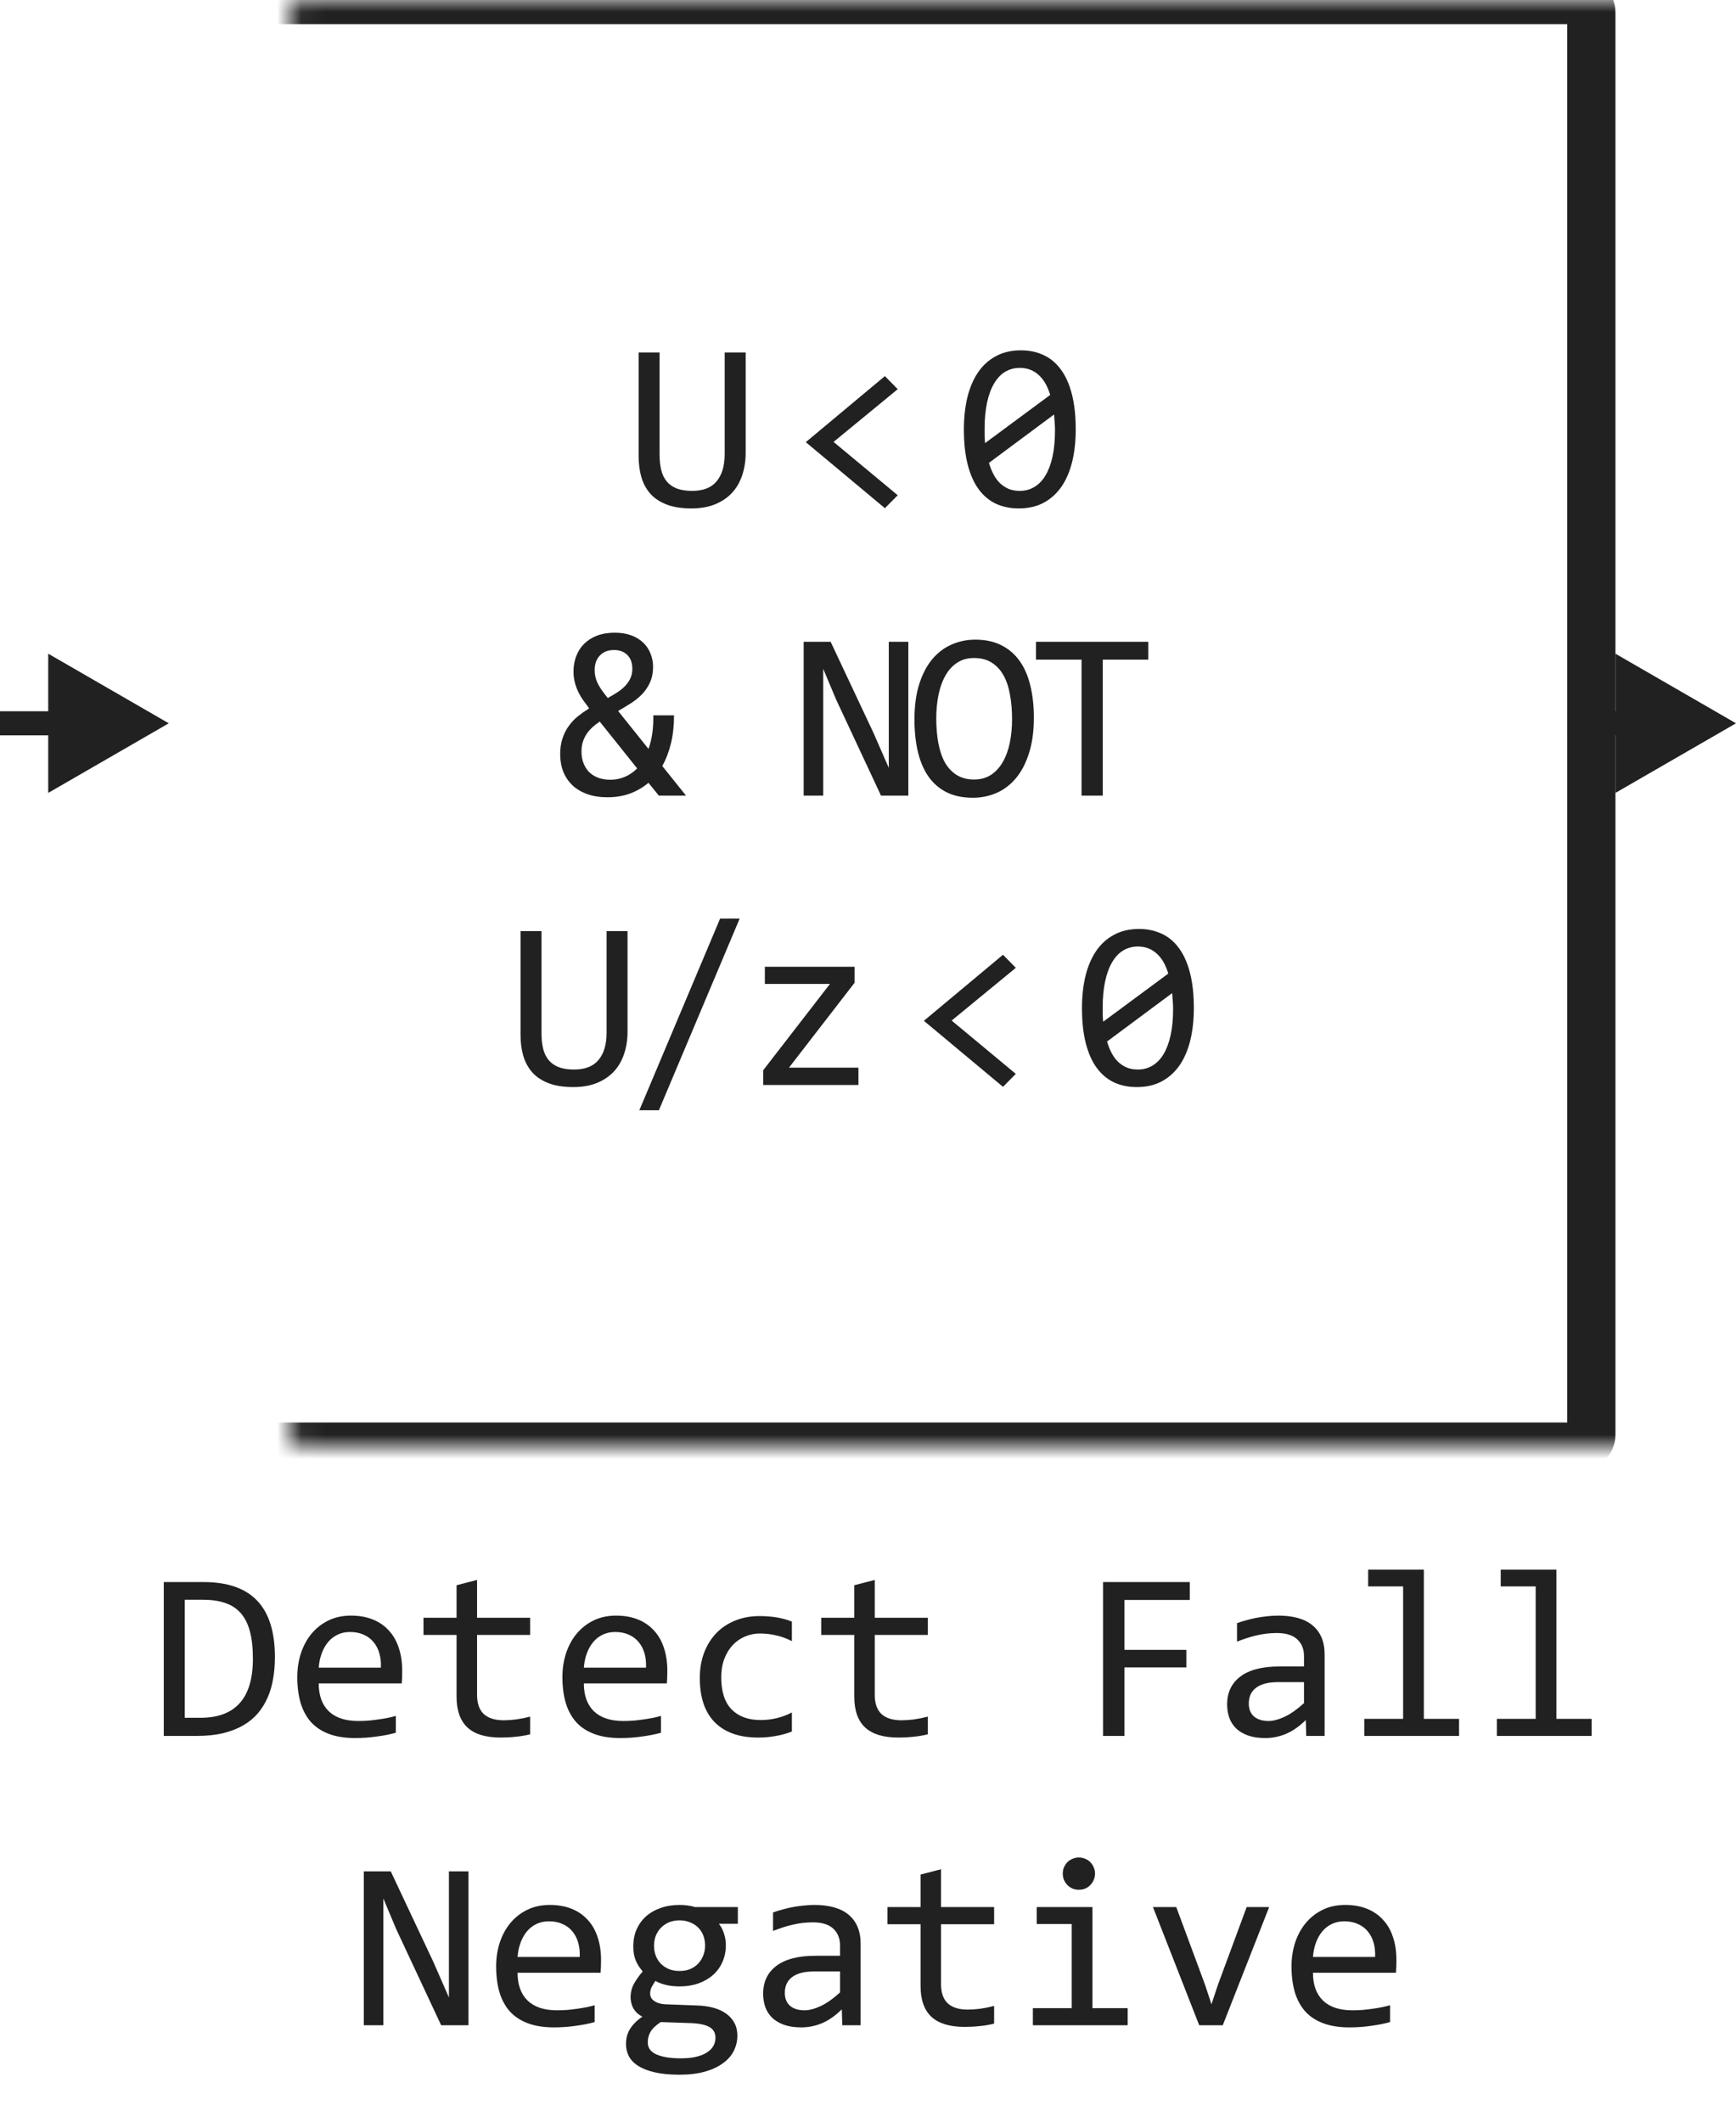
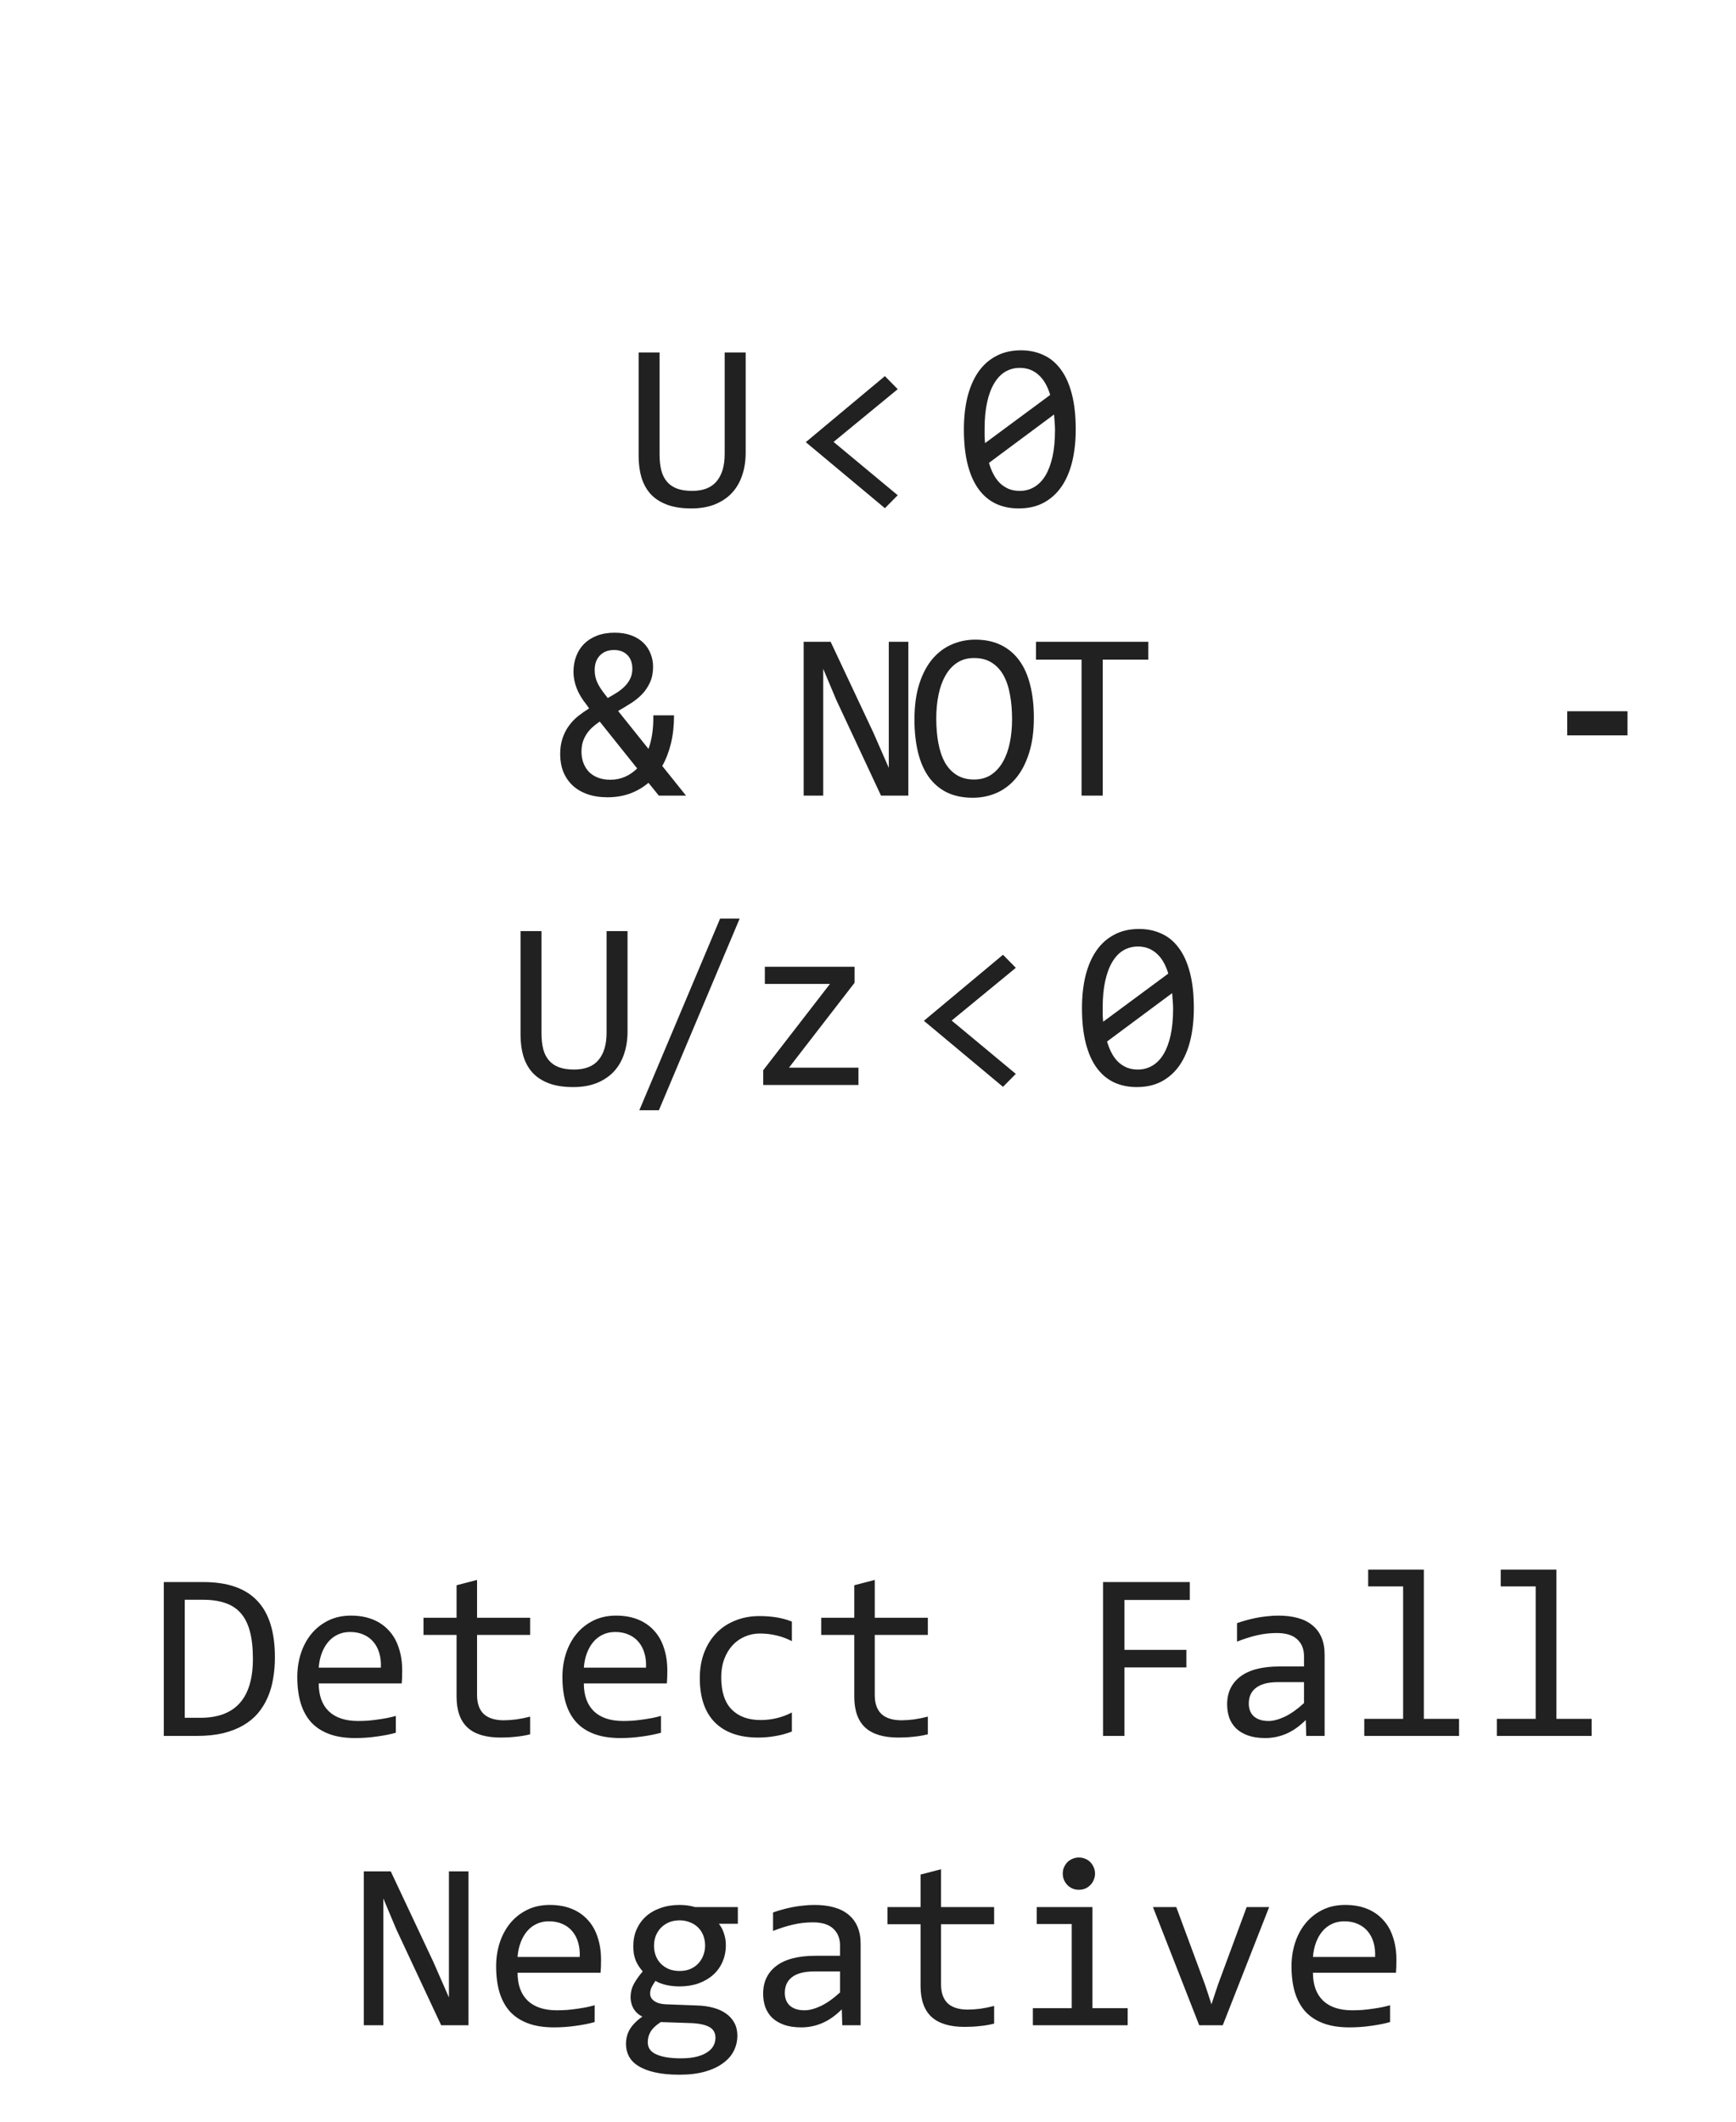
<svg xmlns="http://www.w3.org/2000/svg" width="72" height="88" viewBox="0 0 72 88" fill="none">
  <path d="M30.926 18.778C30.926 19.13 30.875 19.449 30.774 19.735C30.677 20.019 30.532 20.261 30.34 20.463C30.148 20.662 29.912 20.816 29.632 20.927C29.355 21.034 29.036 21.088 28.675 21.088C28.277 21.088 27.941 21.036 27.664 20.932C27.387 20.828 27.161 20.681 26.985 20.492C26.813 20.3 26.686 20.071 26.604 19.804C26.526 19.537 26.487 19.239 26.487 18.91V14.618H27.356V18.842C27.356 19.092 27.379 19.312 27.425 19.501C27.473 19.69 27.552 19.848 27.659 19.975C27.766 20.102 27.905 20.198 28.074 20.263C28.247 20.328 28.456 20.36 28.704 20.36C29.166 20.36 29.506 20.227 29.724 19.96C29.946 19.693 30.056 19.317 30.056 18.832V14.618H30.926V18.778ZM37.233 20.541L36.701 21.078L33.42 18.339L36.701 15.6L37.233 16.142L34.572 18.329L37.233 20.541ZM44.615 17.811C44.615 18.3 44.567 18.746 44.469 19.149C44.371 19.55 44.223 19.895 44.025 20.185C43.826 20.471 43.579 20.694 43.282 20.854C42.989 21.01 42.644 21.088 42.247 21.088C41.906 21.088 41.595 21.024 41.315 20.898C41.035 20.767 40.795 20.569 40.597 20.302C40.398 20.035 40.245 19.695 40.138 19.281C40.031 18.868 39.977 18.378 39.977 17.811C39.977 17.323 40.026 16.877 40.123 16.474C40.224 16.07 40.372 15.725 40.568 15.438C40.766 15.149 41.014 14.926 41.31 14.77C41.606 14.61 41.951 14.53 42.345 14.53C42.687 14.53 42.998 14.595 43.278 14.726C43.557 14.852 43.797 15.051 43.995 15.321C44.194 15.588 44.347 15.928 44.454 16.342C44.562 16.755 44.615 17.245 44.615 17.811ZM43.756 17.841C43.756 17.73 43.751 17.621 43.741 17.514C43.735 17.403 43.727 17.296 43.717 17.191L41.017 19.198C41.066 19.367 41.127 19.524 41.202 19.667C41.277 19.81 41.367 19.934 41.471 20.038C41.578 20.139 41.699 20.219 41.832 20.277C41.969 20.333 42.124 20.36 42.296 20.36C42.517 20.36 42.718 20.307 42.897 20.199C43.079 20.092 43.234 19.932 43.361 19.721C43.487 19.509 43.585 19.247 43.654 18.935C43.722 18.619 43.756 18.254 43.756 17.841ZM40.836 17.782C40.836 17.883 40.836 17.984 40.836 18.085C40.839 18.186 40.846 18.284 40.856 18.378L43.556 16.381C43.507 16.215 43.445 16.064 43.37 15.927C43.295 15.79 43.206 15.673 43.102 15.575C42.998 15.474 42.879 15.396 42.745 15.341C42.612 15.286 42.462 15.258 42.296 15.258C42.075 15.258 41.873 15.312 41.691 15.419C41.512 15.526 41.359 15.688 41.232 15.902C41.105 16.114 41.007 16.378 40.939 16.693C40.87 17.006 40.836 17.369 40.836 17.782ZM27.955 29.67C27.955 30.096 27.913 30.484 27.828 30.832C27.743 31.18 27.623 31.493 27.467 31.77L28.453 33H27.325L26.895 32.468C26.664 32.663 26.405 32.813 26.119 32.917C25.836 33.018 25.528 33.068 25.196 33.068C24.88 33.068 24.6 33.024 24.356 32.937C24.112 32.849 23.907 32.727 23.741 32.57C23.575 32.411 23.448 32.222 23.36 32.004C23.276 31.786 23.233 31.545 23.233 31.281C23.233 31.034 23.266 30.814 23.331 30.622C23.396 30.427 23.484 30.254 23.595 30.105C23.705 29.951 23.832 29.818 23.975 29.704C24.122 29.587 24.275 29.48 24.434 29.382L24.327 29.23C24.145 29.006 24.008 28.778 23.917 28.547C23.829 28.316 23.785 28.09 23.785 27.868C23.785 27.634 23.822 27.417 23.897 27.219C23.972 27.02 24.081 26.849 24.224 26.706C24.371 26.56 24.55 26.446 24.762 26.364C24.976 26.283 25.221 26.242 25.494 26.242C25.758 26.242 25.989 26.28 26.187 26.355C26.386 26.429 26.552 26.532 26.685 26.662C26.819 26.792 26.918 26.944 26.983 27.116C27.052 27.285 27.086 27.466 27.086 27.658C27.086 27.902 27.043 28.117 26.959 28.303C26.877 28.485 26.768 28.648 26.632 28.791C26.498 28.931 26.344 29.056 26.168 29.167C25.995 29.278 25.818 29.385 25.636 29.489L26.895 31.061C27.038 30.677 27.105 30.213 27.096 29.67H27.955ZM24.117 31.179C24.117 31.351 24.145 31.509 24.2 31.652C24.255 31.796 24.334 31.919 24.434 32.023C24.538 32.124 24.664 32.203 24.81 32.258C24.96 32.313 25.128 32.341 25.313 32.341C25.736 32.341 26.108 32.185 26.427 31.872L24.874 29.929C24.763 30.004 24.661 30.083 24.566 30.168C24.475 30.253 24.395 30.345 24.327 30.446C24.262 30.547 24.21 30.658 24.171 30.778C24.135 30.899 24.117 31.032 24.117 31.179ZM26.226 27.741C26.226 27.497 26.158 27.307 26.021 27.17C25.885 27.03 25.699 26.96 25.465 26.96C25.334 26.96 25.219 26.981 25.118 27.023C25.02 27.066 24.937 27.124 24.869 27.199C24.801 27.274 24.748 27.362 24.713 27.463C24.68 27.564 24.664 27.673 24.664 27.79C24.664 27.966 24.696 28.13 24.762 28.283C24.827 28.433 24.931 28.599 25.074 28.781L25.206 28.952C25.346 28.874 25.478 28.796 25.601 28.718C25.725 28.636 25.832 28.549 25.924 28.454C26.018 28.356 26.091 28.251 26.143 28.137C26.199 28.02 26.226 27.888 26.226 27.741ZM37.673 33H36.54L34.68 29.02L34.143 27.741V30.959V33H33.332V26.618H34.45L36.223 30.388L36.862 31.848V28.43V26.618H37.673V33ZM42.879 29.768C42.879 30.34 42.81 30.835 42.673 31.252C42.54 31.669 42.358 32.014 42.127 32.287C41.899 32.557 41.63 32.759 41.321 32.893C41.015 33.023 40.691 33.088 40.349 33.088C39.939 33.088 39.581 33.015 39.275 32.868C38.972 32.718 38.72 32.504 38.518 32.224C38.32 31.944 38.172 31.604 38.074 31.203C37.976 30.799 37.927 30.345 37.927 29.841C37.927 29.274 37.994 28.783 38.127 28.366C38.261 27.95 38.442 27.606 38.669 27.336C38.901 27.062 39.169 26.861 39.475 26.73C39.781 26.597 40.105 26.53 40.447 26.53C40.857 26.53 41.214 26.605 41.516 26.755C41.822 26.905 42.076 27.119 42.278 27.399C42.48 27.676 42.63 28.015 42.727 28.415C42.828 28.815 42.879 29.266 42.879 29.768ZM41.975 29.831C41.975 29.457 41.946 29.115 41.887 28.806C41.832 28.493 41.741 28.225 41.614 28C41.487 27.775 41.322 27.601 41.121 27.477C40.922 27.354 40.681 27.292 40.398 27.292C40.125 27.292 39.889 27.359 39.69 27.492C39.495 27.622 39.334 27.801 39.207 28.029C39.08 28.254 38.985 28.519 38.923 28.825C38.862 29.128 38.831 29.45 38.831 29.792C38.831 30.17 38.86 30.515 38.919 30.827C38.977 31.136 39.068 31.403 39.192 31.628C39.319 31.849 39.482 32.022 39.68 32.145C39.879 32.269 40.118 32.331 40.398 32.331C40.672 32.331 40.907 32.266 41.106 32.136C41.305 32.002 41.467 31.823 41.594 31.599C41.724 31.371 41.821 31.105 41.882 30.803C41.944 30.5 41.975 30.176 41.975 29.831ZM47.625 27.36H45.736V33H44.857V27.36H42.967V26.618H47.625V27.36ZM26.027 42.778C26.027 43.13 25.977 43.449 25.876 43.735C25.779 44.019 25.634 44.261 25.442 44.463C25.25 44.661 25.014 44.816 24.734 44.927C24.457 45.034 24.138 45.088 23.777 45.088C23.379 45.088 23.043 45.036 22.766 44.932C22.489 44.828 22.263 44.681 22.087 44.492C21.915 44.3 21.788 44.071 21.706 43.804C21.628 43.537 21.589 43.239 21.589 42.91V38.618H22.458V42.842C22.458 43.092 22.481 43.312 22.527 43.501C22.575 43.69 22.654 43.848 22.761 43.975C22.868 44.102 23.007 44.198 23.176 44.263C23.349 44.328 23.558 44.36 23.806 44.36C24.268 44.36 24.608 44.227 24.826 43.96C25.048 43.693 25.158 43.317 25.158 42.832V38.618H26.027V42.778ZM30.677 38.101L27.327 46.05H26.516L29.866 38.101H30.677ZM35.604 45H31.654V44.39L34.422 40.81H31.722V40.098H35.443V40.762L32.723 44.282H35.604V45ZM42.131 44.541L41.599 45.078L38.318 42.339L41.599 39.6L42.131 40.142L39.47 42.329L42.131 44.541ZM49.514 41.812C49.514 42.3 49.465 42.746 49.367 43.149C49.269 43.55 49.121 43.895 48.923 44.185C48.724 44.471 48.477 44.694 48.181 44.853C47.888 45.01 47.542 45.088 47.145 45.088C46.803 45.088 46.493 45.024 46.213 44.898C45.933 44.767 45.694 44.569 45.495 44.302C45.296 44.035 45.143 43.695 45.036 43.281C44.928 42.868 44.875 42.378 44.875 41.812C44.875 41.323 44.924 40.877 45.021 40.474C45.122 40.07 45.27 39.725 45.466 39.438C45.664 39.149 45.912 38.926 46.208 38.77C46.504 38.61 46.849 38.53 47.243 38.53C47.585 38.53 47.896 38.595 48.176 38.726C48.456 38.852 48.695 39.051 48.893 39.321C49.092 39.588 49.245 39.928 49.352 40.342C49.46 40.755 49.514 41.245 49.514 41.812ZM48.654 41.841C48.654 41.73 48.649 41.621 48.639 41.514C48.633 41.403 48.625 41.296 48.615 41.191L45.915 43.198C45.964 43.367 46.026 43.524 46.1 43.667C46.175 43.81 46.265 43.934 46.369 44.038C46.476 44.139 46.597 44.219 46.73 44.277C46.867 44.333 47.022 44.36 47.194 44.36C47.416 44.36 47.616 44.307 47.795 44.199C47.977 44.092 48.132 43.932 48.259 43.721C48.386 43.509 48.483 43.247 48.552 42.935C48.62 42.619 48.654 42.254 48.654 41.841ZM45.734 41.782C45.734 41.883 45.734 41.984 45.734 42.085C45.737 42.186 45.744 42.283 45.754 42.378L48.454 40.381C48.405 40.215 48.343 40.063 48.268 39.927C48.194 39.79 48.104 39.673 48 39.575C47.896 39.474 47.777 39.396 47.643 39.341C47.51 39.285 47.36 39.258 47.194 39.258C46.973 39.258 46.771 39.312 46.589 39.419C46.41 39.526 46.257 39.688 46.13 39.902C46.003 40.114 45.905 40.378 45.837 40.693C45.768 41.006 45.734 41.369 45.734 41.782Z" fill="#212121" />
  <mask id="path-2-inside-1_15183_97422" fill="white">
    <rect x="6" width="60" height="60" rx="0.5" />
  </mask>
-   <rect x="6" width="60" height="60" rx="0.5" stroke="#212121" stroke-width="2" mask="url(#path-2-inside-1_15183_97422)" />
-   <path d="M7 30L2 27.113V32.887L7 30ZM2.5 30V29.5H0V30V30.5H2.5V30Z" fill="#212121" />
-   <path d="M72 30L67 27.113V32.887L72 30ZM67.5 30V29.5H65V30V30.5H67.5V30Z" fill="#212121" />
+   <path d="M72 30V32.887L72 30ZM67.5 30V29.5H65V30V30.5H67.5V30Z" fill="#212121" />
  <path d="M11.402 68.738C11.402 69.044 11.378 69.337 11.329 69.617C11.284 69.897 11.209 70.158 11.104 70.398C11 70.639 10.865 70.859 10.699 71.058C10.533 71.253 10.33 71.421 10.089 71.561C9.848 71.701 9.568 71.81 9.249 71.888C8.93 71.963 8.567 72 8.16 72H6.793V65.618H8.438C9.435 65.618 10.177 65.875 10.665 66.39C11.157 66.901 11.402 67.684 11.402 68.738ZM10.489 68.802C10.489 68.349 10.447 67.967 10.362 67.654C10.278 67.342 10.149 67.09 9.977 66.897C9.804 66.705 9.588 66.567 9.327 66.482C9.067 66.394 8.761 66.351 8.409 66.351H7.662V71.248H8.312C9.763 71.248 10.489 70.433 10.489 68.802ZM16.681 69.29C16.681 69.41 16.679 69.511 16.676 69.593C16.672 69.674 16.668 69.751 16.661 69.822H13.219C13.219 70.324 13.359 70.709 13.639 70.98C13.919 71.246 14.322 71.38 14.85 71.38C14.993 71.38 15.136 71.375 15.279 71.365C15.422 71.352 15.561 71.336 15.694 71.316C15.828 71.297 15.955 71.276 16.075 71.253C16.199 71.227 16.313 71.199 16.417 71.17V71.868C16.186 71.933 15.924 71.985 15.631 72.024C15.341 72.067 15.04 72.088 14.727 72.088C14.308 72.088 13.946 72.031 13.644 71.917C13.341 71.803 13.092 71.639 12.896 71.424C12.704 71.206 12.561 70.94 12.467 70.628C12.376 70.312 12.33 69.956 12.33 69.559C12.33 69.213 12.379 68.888 12.477 68.582C12.578 68.273 12.722 68.003 12.911 67.772C13.103 67.537 13.338 67.352 13.614 67.215C13.891 67.078 14.205 67.01 14.557 67.01C14.898 67.01 15.201 67.064 15.465 67.171C15.729 67.278 15.95 67.431 16.129 67.63C16.311 67.825 16.448 68.064 16.539 68.348C16.634 68.628 16.681 68.942 16.681 69.29ZM15.797 69.168C15.807 68.95 15.786 68.751 15.733 68.572C15.681 68.39 15.6 68.234 15.489 68.103C15.382 67.973 15.247 67.872 15.084 67.801C14.921 67.726 14.732 67.689 14.518 67.689C14.332 67.689 14.163 67.724 14.01 67.796C13.857 67.868 13.725 67.968 13.614 68.099C13.504 68.229 13.414 68.385 13.346 68.567C13.277 68.75 13.235 68.95 13.219 69.168H15.797ZM21.988 71.932C21.796 71.981 21.598 72.015 21.393 72.034C21.188 72.057 20.979 72.068 20.768 72.068C20.152 72.068 19.693 71.93 19.391 71.653C19.088 71.373 18.936 70.945 18.936 70.369V67.811H17.564V67.098H18.936V65.75L19.786 65.53V67.098H21.988V67.811H19.786V70.301C19.786 70.652 19.879 70.916 20.064 71.092C20.253 71.264 20.53 71.351 20.895 71.351C21.051 71.351 21.222 71.339 21.407 71.316C21.593 71.29 21.787 71.251 21.988 71.199V71.932ZM27.677 69.29C27.677 69.41 27.675 69.511 27.672 69.593C27.669 69.674 27.664 69.751 27.657 69.822H24.215C24.215 70.324 24.355 70.709 24.635 70.98C24.915 71.246 25.318 71.38 25.846 71.38C25.989 71.38 26.132 71.375 26.275 71.365C26.419 71.352 26.557 71.336 26.69 71.316C26.824 71.297 26.951 71.276 27.071 71.253C27.195 71.227 27.309 71.199 27.413 71.17V71.868C27.182 71.933 26.92 71.985 26.627 72.024C26.337 72.067 26.036 72.088 25.724 72.088C25.304 72.088 24.942 72.031 24.64 71.917C24.337 71.803 24.088 71.639 23.893 71.424C23.701 71.206 23.557 70.94 23.463 70.628C23.372 70.312 23.326 69.956 23.326 69.559C23.326 69.213 23.375 68.888 23.473 68.582C23.574 68.273 23.718 68.003 23.907 67.772C24.099 67.537 24.334 67.352 24.61 67.215C24.887 67.078 25.201 67.01 25.553 67.01C25.895 67.01 26.197 67.064 26.461 67.171C26.725 67.278 26.946 67.431 27.125 67.63C27.307 67.825 27.444 68.064 27.535 68.348C27.63 68.628 27.677 68.942 27.677 69.29ZM26.793 69.168C26.803 68.95 26.782 68.751 26.73 68.572C26.677 68.39 26.596 68.234 26.485 68.103C26.378 67.973 26.243 67.872 26.08 67.801C25.917 67.726 25.729 67.689 25.514 67.689C25.328 67.689 25.159 67.724 25.006 67.796C24.853 67.868 24.721 67.968 24.61 68.099C24.5 68.229 24.41 68.385 24.342 68.567C24.273 68.75 24.231 68.95 24.215 69.168H26.793ZM32.843 71.819C32.621 71.904 32.394 71.966 32.159 72.005C31.928 72.047 31.689 72.068 31.441 72.068C30.667 72.068 30.069 71.858 29.649 71.439C29.233 71.019 29.024 70.405 29.024 69.598C29.024 69.21 29.085 68.859 29.205 68.543C29.326 68.227 29.495 67.957 29.713 67.732C29.931 67.508 30.191 67.335 30.494 67.215C30.797 67.091 31.131 67.029 31.495 67.029C31.749 67.029 31.987 67.047 32.208 67.083C32.429 67.119 32.641 67.177 32.843 67.259V68.069C32.631 67.959 32.415 67.879 32.193 67.83C31.975 67.778 31.749 67.752 31.515 67.752C31.297 67.752 31.09 67.794 30.895 67.879C30.703 67.96 30.533 68.079 30.387 68.235C30.24 68.392 30.125 68.582 30.04 68.807C29.955 69.031 29.913 69.285 29.913 69.568C29.913 70.161 30.056 70.605 30.343 70.901C30.633 71.194 31.033 71.341 31.544 71.341C31.775 71.341 31.998 71.315 32.213 71.263C32.431 71.211 32.641 71.132 32.843 71.028V71.819ZM38.482 71.932C38.29 71.981 38.092 72.015 37.887 72.034C37.682 72.057 37.473 72.068 37.262 72.068C36.647 72.068 36.188 71.93 35.885 71.653C35.582 71.373 35.431 70.945 35.431 70.369V67.811H34.059V67.098H35.431V65.75L36.28 65.53V67.098H38.482V67.811H36.28V70.301C36.28 70.652 36.373 70.916 36.559 71.092C36.747 71.264 37.024 71.351 37.389 71.351C37.545 71.351 37.716 71.339 37.901 71.316C38.087 71.29 38.281 71.251 38.482 71.199V71.932ZM49.347 66.36H46.637V68.431H49.205V69.158H46.637V72H45.748V65.618H49.347V66.36ZM54.176 72L54.156 71.341C53.889 71.605 53.617 71.795 53.341 71.912C53.067 72.029 52.779 72.088 52.477 72.088C52.197 72.088 51.957 72.052 51.759 71.981C51.56 71.909 51.396 71.811 51.266 71.688C51.139 71.561 51.044 71.412 50.982 71.243C50.924 71.074 50.895 70.89 50.895 70.691C50.895 70.2 51.077 69.816 51.441 69.539C51.809 69.259 52.351 69.119 53.067 69.119H54.083V68.689C54.083 68.4 53.99 68.169 53.805 67.996C53.619 67.82 53.336 67.732 52.955 67.732C52.678 67.732 52.405 67.763 52.135 67.825C51.868 67.887 51.591 67.975 51.305 68.089V67.322C51.412 67.283 51.531 67.246 51.661 67.21C51.795 67.171 51.935 67.137 52.081 67.107C52.227 67.078 52.38 67.055 52.54 67.039C52.7 67.019 52.861 67.01 53.023 67.01C53.32 67.01 53.587 67.042 53.824 67.107C54.062 67.172 54.262 67.272 54.425 67.405C54.591 67.539 54.718 67.706 54.806 67.908C54.894 68.11 54.938 68.348 54.938 68.621V72H54.176ZM54.083 69.769H53.004C52.792 69.769 52.61 69.79 52.457 69.832C52.304 69.874 52.179 69.935 52.081 70.013C51.983 70.091 51.91 70.185 51.861 70.296C51.816 70.403 51.793 70.525 51.793 70.662C51.793 70.757 51.808 70.848 51.837 70.936C51.866 71.02 51.913 71.097 51.978 71.165C52.044 71.23 52.128 71.282 52.232 71.321C52.337 71.36 52.464 71.38 52.613 71.38C52.809 71.38 53.032 71.321 53.282 71.204C53.536 71.084 53.803 70.895 54.083 70.638V69.769ZM58.194 65.799H56.744V65.101H59.054V71.292H60.514V72H56.583V71.292H58.194V65.799ZM63.692 65.799H62.242V65.101H64.552V71.292H66.012V72H62.081V71.292H63.692V65.799ZM19.43 84H18.297L16.436 80.02L15.899 78.741V81.959V84H15.089V77.618H16.207L17.98 81.388L18.619 82.848V79.43V77.618H19.43V84ZM24.928 81.29C24.928 81.41 24.926 81.511 24.923 81.593C24.92 81.674 24.915 81.751 24.908 81.822H21.466C21.466 82.324 21.606 82.709 21.886 82.98C22.166 83.246 22.569 83.38 23.097 83.38C23.24 83.38 23.383 83.375 23.526 83.365C23.67 83.352 23.808 83.336 23.941 83.316C24.075 83.297 24.202 83.276 24.322 83.253C24.446 83.227 24.56 83.199 24.664 83.17V83.868C24.433 83.933 24.171 83.985 23.878 84.024C23.588 84.067 23.287 84.088 22.975 84.088C22.555 84.088 22.193 84.031 21.891 83.917C21.588 83.803 21.339 83.639 21.144 83.424C20.951 83.206 20.808 82.94 20.714 82.628C20.623 82.312 20.577 81.956 20.577 81.559C20.577 81.213 20.626 80.888 20.724 80.582C20.825 80.273 20.969 80.003 21.158 79.772C21.35 79.537 21.585 79.352 21.861 79.215C22.138 79.078 22.452 79.01 22.804 79.01C23.145 79.01 23.448 79.064 23.712 79.171C23.976 79.278 24.197 79.431 24.376 79.63C24.558 79.825 24.695 80.064 24.786 80.348C24.881 80.628 24.928 80.942 24.928 81.29ZM24.044 81.168C24.054 80.95 24.033 80.751 23.98 80.572C23.928 80.39 23.847 80.234 23.736 80.103C23.629 79.973 23.494 79.872 23.331 79.801C23.168 79.726 22.98 79.689 22.765 79.689C22.579 79.689 22.41 79.724 22.257 79.796C22.104 79.868 21.972 79.968 21.861 80.099C21.751 80.229 21.661 80.385 21.593 80.567C21.524 80.75 21.482 80.95 21.466 81.168H24.044ZM29.815 79.791C29.907 79.905 29.977 80.038 30.025 80.191C30.078 80.341 30.104 80.504 30.104 80.68C30.104 80.934 30.056 81.166 29.962 81.378C29.871 81.586 29.741 81.765 29.571 81.915C29.402 82.065 29.199 82.182 28.961 82.267C28.727 82.348 28.468 82.389 28.185 82.389C27.98 82.389 27.787 82.368 27.608 82.325C27.429 82.28 27.288 82.224 27.184 82.159C27.122 82.25 27.07 82.337 27.027 82.418C26.985 82.499 26.964 82.591 26.964 82.691C26.964 82.815 27.023 82.918 27.14 82.999C27.26 83.08 27.418 83.124 27.613 83.131L28.902 83.18C29.146 83.186 29.371 83.217 29.576 83.272C29.785 83.328 29.962 83.408 30.108 83.512C30.258 83.616 30.374 83.745 30.455 83.897C30.54 84.05 30.582 84.228 30.582 84.43C30.582 84.648 30.535 84.855 30.44 85.05C30.346 85.245 30.2 85.416 30.001 85.562C29.806 85.712 29.557 85.831 29.254 85.919C28.951 86.007 28.591 86.051 28.175 86.051C27.778 86.051 27.439 86.018 27.159 85.953C26.883 85.891 26.655 85.803 26.476 85.689C26.297 85.579 26.166 85.445 26.085 85.289C26.004 85.136 25.963 84.967 25.963 84.781C25.963 84.544 26.018 84.335 26.129 84.156C26.24 83.977 26.41 83.805 26.642 83.639C26.557 83.6 26.484 83.551 26.422 83.492C26.36 83.434 26.31 83.37 26.27 83.302C26.231 83.23 26.202 83.155 26.183 83.077C26.163 82.999 26.153 82.922 26.153 82.848C26.153 82.636 26.202 82.442 26.3 82.267C26.401 82.091 26.52 81.925 26.656 81.769C26.594 81.694 26.539 81.62 26.49 81.549C26.445 81.477 26.404 81.401 26.368 81.319C26.336 81.235 26.31 81.145 26.29 81.051C26.274 80.953 26.266 80.842 26.266 80.719C26.266 80.465 26.311 80.234 26.402 80.025C26.497 79.814 26.627 79.633 26.793 79.483C26.962 79.334 27.164 79.218 27.398 79.137C27.636 79.052 27.898 79.01 28.185 79.01C28.305 79.01 28.421 79.018 28.531 79.034C28.642 79.05 28.74 79.072 28.824 79.098H30.602V79.791H29.815ZM26.866 84.708C26.866 84.939 26.987 85.107 27.227 85.211C27.468 85.318 27.804 85.372 28.233 85.372C28.504 85.372 28.73 85.348 28.912 85.299C29.098 85.25 29.246 85.185 29.356 85.103C29.47 85.025 29.552 84.934 29.601 84.83C29.649 84.729 29.674 84.625 29.674 84.518C29.674 84.319 29.592 84.172 29.43 84.078C29.267 83.984 29.018 83.928 28.683 83.912L27.403 83.868C27.296 83.94 27.206 84.01 27.135 84.078C27.066 84.147 27.013 84.215 26.974 84.283C26.935 84.355 26.907 84.425 26.891 84.493C26.874 84.565 26.866 84.636 26.866 84.708ZM27.125 80.699C27.125 80.856 27.151 80.999 27.203 81.129C27.255 81.259 27.328 81.37 27.423 81.461C27.517 81.552 27.628 81.624 27.755 81.676C27.885 81.725 28.028 81.749 28.185 81.749C28.354 81.749 28.504 81.721 28.634 81.666C28.767 81.607 28.878 81.529 28.966 81.432C29.057 81.334 29.125 81.222 29.171 81.095C29.22 80.968 29.244 80.836 29.244 80.699C29.244 80.543 29.218 80.4 29.166 80.269C29.114 80.139 29.041 80.029 28.946 79.938C28.852 79.846 28.74 79.776 28.609 79.728C28.482 79.675 28.341 79.649 28.185 79.649C28.015 79.649 27.864 79.679 27.73 79.737C27.6 79.796 27.49 79.874 27.398 79.972C27.311 80.066 27.242 80.177 27.193 80.304C27.148 80.431 27.125 80.562 27.125 80.699ZM34.933 84L34.913 83.341C34.646 83.605 34.374 83.795 34.098 83.912C33.824 84.029 33.536 84.088 33.233 84.088C32.953 84.088 32.714 84.052 32.516 83.981C32.317 83.909 32.153 83.811 32.023 83.688C31.895 83.561 31.801 83.412 31.739 83.243C31.681 83.074 31.651 82.89 31.651 82.691C31.651 82.2 31.834 81.816 32.198 81.539C32.566 81.259 33.108 81.119 33.824 81.119H34.84V80.689C34.84 80.4 34.747 80.169 34.562 79.996C34.376 79.82 34.093 79.732 33.712 79.732C33.435 79.732 33.162 79.763 32.892 79.825C32.625 79.887 32.348 79.975 32.062 80.089V79.322C32.169 79.283 32.288 79.246 32.418 79.21C32.551 79.171 32.691 79.137 32.838 79.107C32.984 79.078 33.137 79.055 33.297 79.039C33.456 79.019 33.617 79.01 33.78 79.01C34.077 79.01 34.343 79.042 34.581 79.107C34.819 79.172 35.019 79.272 35.182 79.405C35.348 79.539 35.475 79.706 35.562 79.908C35.65 80.11 35.694 80.348 35.694 80.621V84H34.933ZM34.84 81.769H33.761C33.549 81.769 33.367 81.79 33.214 81.832C33.061 81.874 32.935 81.935 32.838 82.013C32.74 82.091 32.667 82.185 32.618 82.296C32.573 82.403 32.55 82.525 32.55 82.662C32.55 82.757 32.565 82.848 32.594 82.936C32.623 83.02 32.67 83.097 32.735 83.165C32.8 83.23 32.885 83.282 32.989 83.321C33.093 83.36 33.22 83.38 33.37 83.38C33.565 83.38 33.788 83.321 34.039 83.204C34.293 83.084 34.56 82.895 34.84 82.638V81.769ZM41.231 83.932C41.039 83.981 40.841 84.015 40.636 84.034C40.431 84.057 40.222 84.068 40.011 84.068C39.395 84.068 38.937 83.93 38.634 83.653C38.331 83.373 38.18 82.945 38.18 82.369V79.811H36.808V79.098H38.18V77.75L39.029 77.53V79.098H41.231V79.811H39.029V82.301C39.029 82.652 39.122 82.916 39.308 83.092C39.496 83.264 39.773 83.351 40.138 83.351C40.294 83.351 40.465 83.339 40.65 83.316C40.836 83.29 41.03 83.251 41.231 83.199V83.932ZM44.449 79.801H42.999V79.098H45.309V83.292H46.769V84H42.838V83.292H44.449V79.801ZM44.747 77.042C44.842 77.042 44.929 77.06 45.011 77.096C45.092 77.128 45.162 77.175 45.221 77.237C45.283 77.299 45.33 77.371 45.362 77.452C45.398 77.53 45.416 77.617 45.416 77.711C45.416 77.802 45.398 77.888 45.362 77.97C45.33 78.051 45.283 78.123 45.221 78.185C45.162 78.246 45.092 78.295 45.011 78.331C44.929 78.364 44.842 78.38 44.747 78.38C44.653 78.38 44.565 78.364 44.483 78.331C44.402 78.295 44.33 78.246 44.269 78.185C44.21 78.123 44.163 78.051 44.127 77.97C44.094 77.888 44.078 77.802 44.078 77.711C44.078 77.617 44.094 77.53 44.127 77.452C44.163 77.371 44.21 77.299 44.269 77.237C44.33 77.175 44.402 77.128 44.483 77.096C44.565 77.06 44.653 77.042 44.747 77.042ZM47.818 79.098H48.785L49.986 82.34L50.245 83.131L50.514 82.32L51.705 79.098H52.638L50.714 84H49.737L47.818 79.098ZM57.916 81.29C57.916 81.41 57.914 81.511 57.911 81.593C57.908 81.674 57.903 81.751 57.897 81.822H54.454C54.454 82.324 54.594 82.709 54.874 82.98C55.154 83.246 55.558 83.38 56.085 83.38C56.228 83.38 56.371 83.375 56.515 83.365C56.658 83.352 56.796 83.336 56.93 83.316C57.063 83.297 57.19 83.276 57.31 83.253C57.434 83.227 57.548 83.199 57.652 83.17V83.868C57.421 83.933 57.159 83.985 56.866 84.024C56.577 84.067 56.275 84.088 55.963 84.088C55.543 84.088 55.182 84.031 54.879 83.917C54.576 83.803 54.327 83.639 54.132 83.424C53.94 83.206 53.797 82.94 53.702 82.628C53.611 82.312 53.565 81.956 53.565 81.559C53.565 81.213 53.614 80.888 53.712 80.582C53.813 80.273 53.958 80.003 54.147 79.772C54.339 79.537 54.573 79.352 54.85 79.215C55.126 79.078 55.44 79.01 55.792 79.01C56.134 79.01 56.437 79.064 56.7 79.171C56.964 79.278 57.185 79.431 57.364 79.63C57.547 79.825 57.683 80.064 57.774 80.348C57.869 80.628 57.916 80.942 57.916 81.29ZM57.032 81.168C57.042 80.95 57.021 80.751 56.969 80.572C56.917 80.39 56.835 80.234 56.725 80.103C56.617 79.973 56.482 79.872 56.319 79.801C56.157 79.726 55.968 79.689 55.753 79.689C55.567 79.689 55.398 79.724 55.245 79.796C55.092 79.868 54.96 79.968 54.85 80.099C54.739 80.229 54.649 80.385 54.581 80.567C54.513 80.75 54.47 80.95 54.454 81.168H57.032Z" fill="#212121" />
</svg>